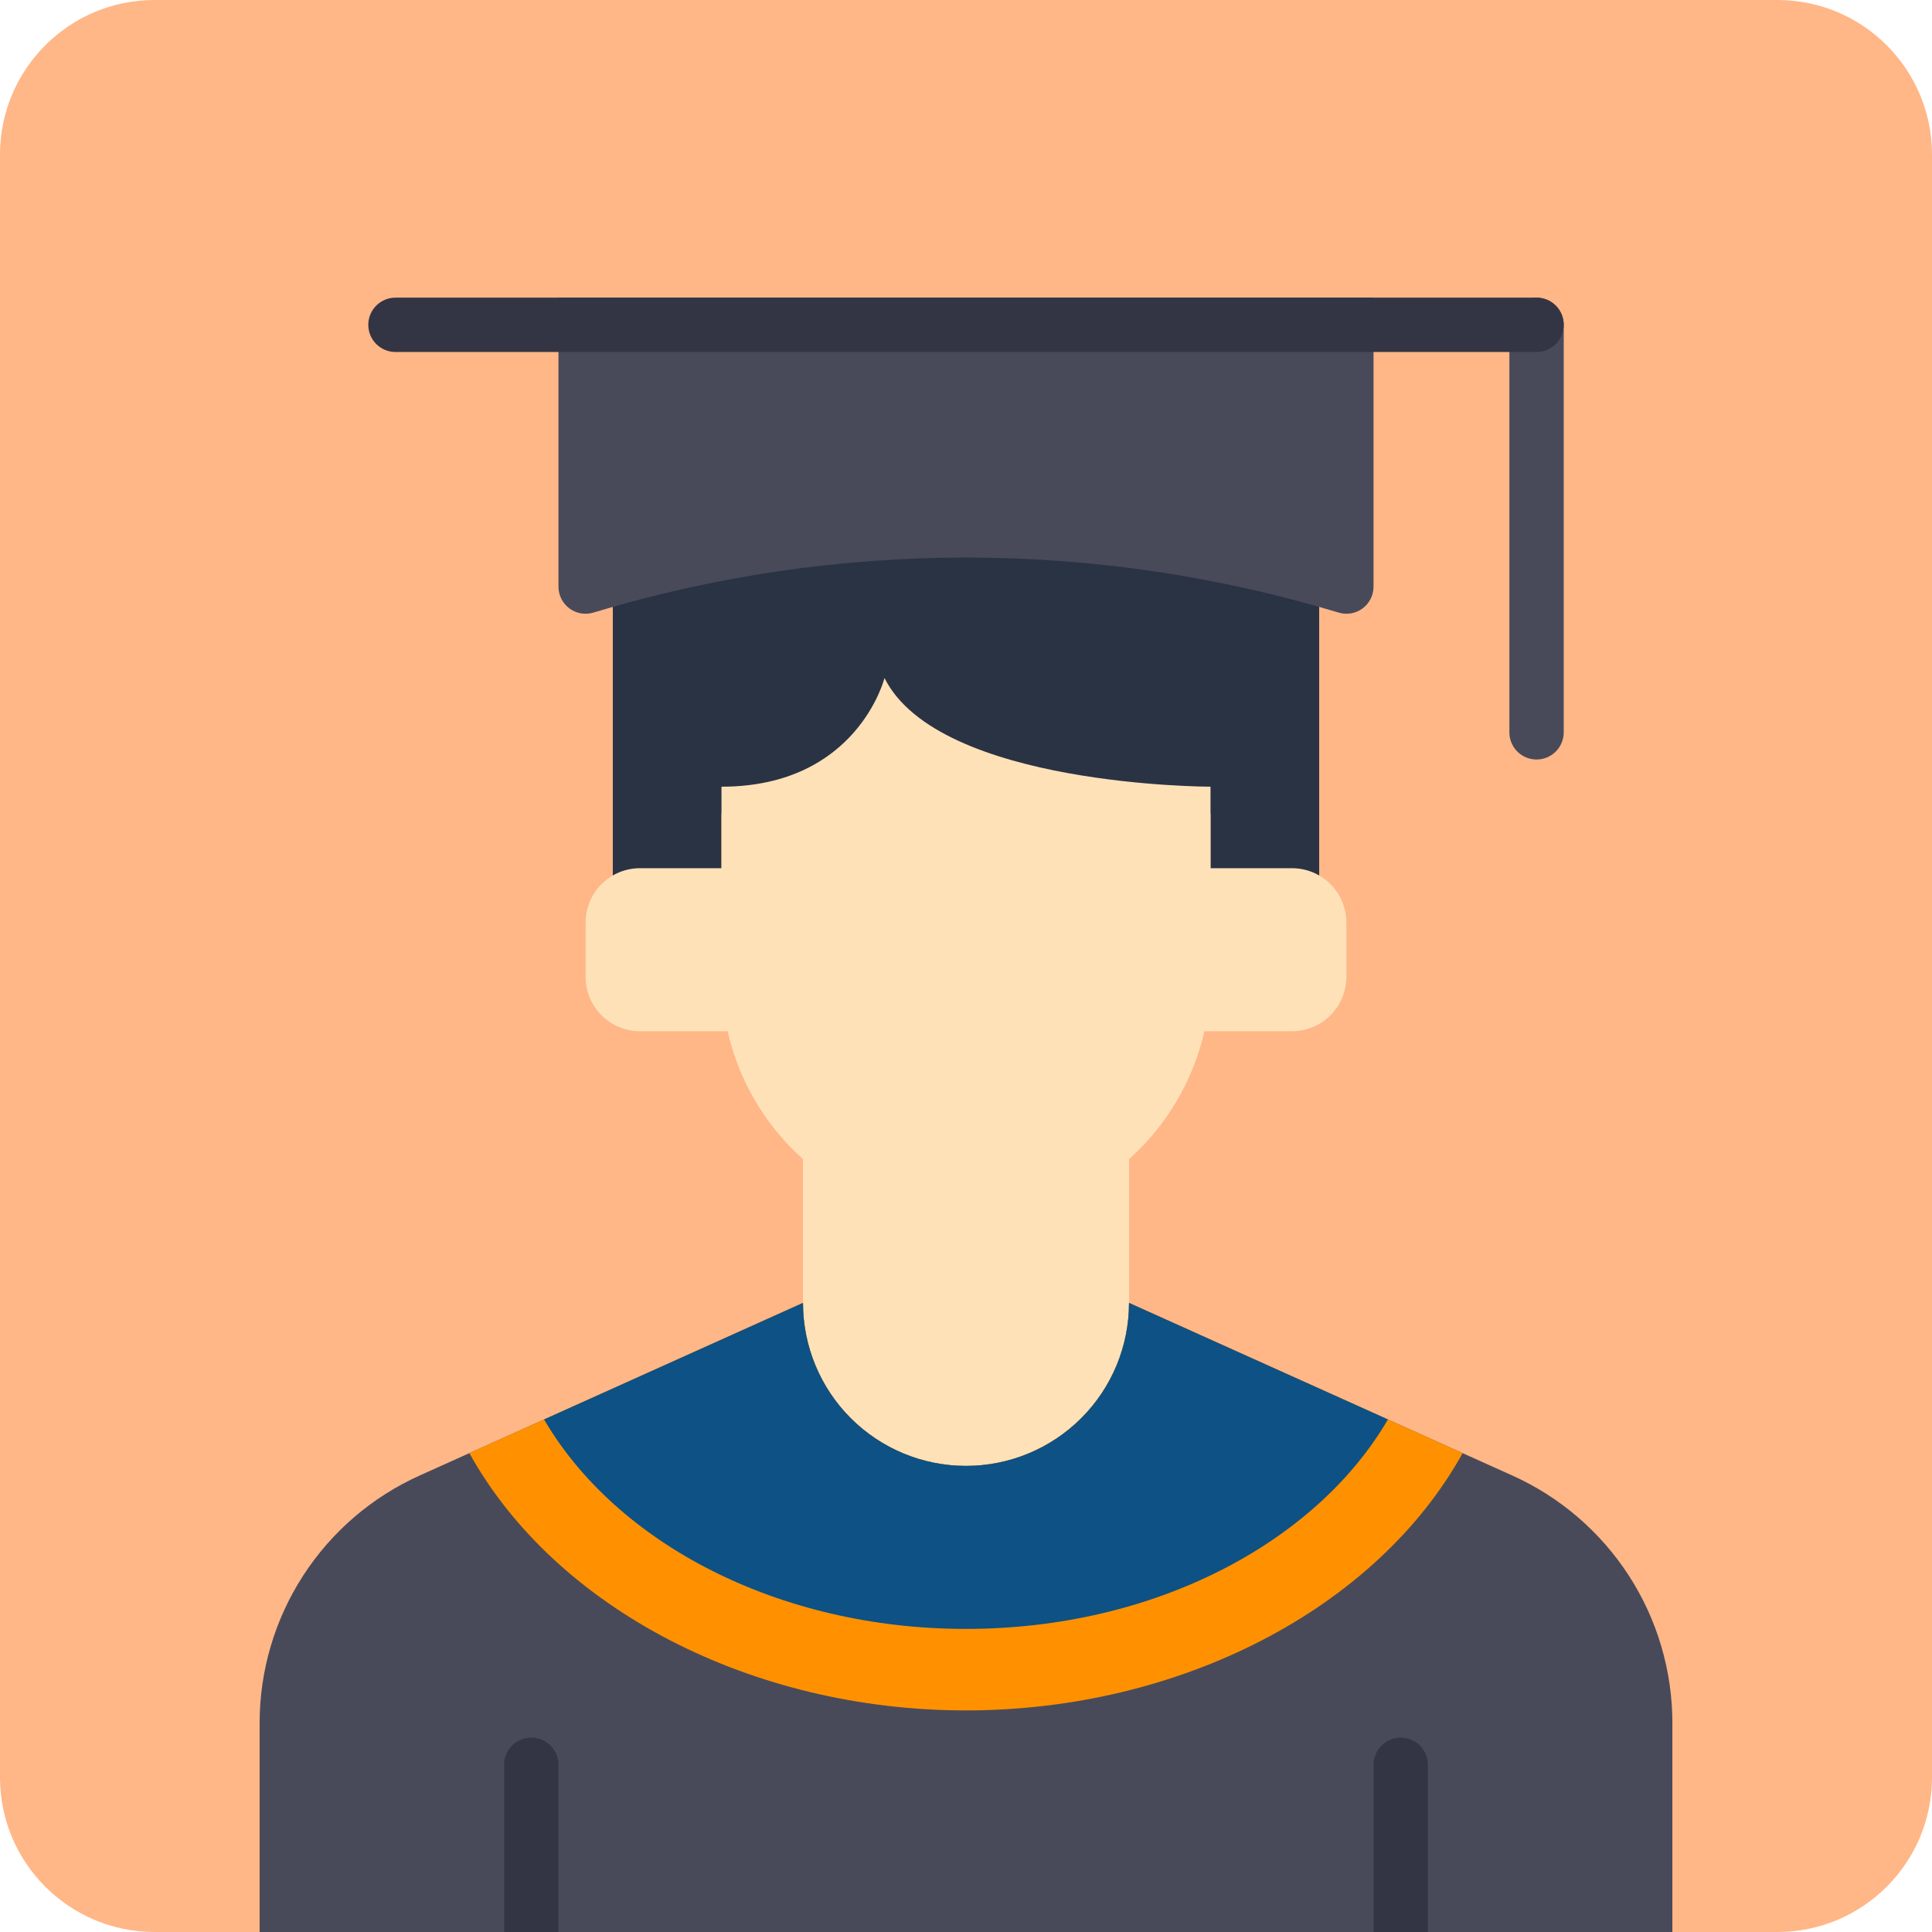
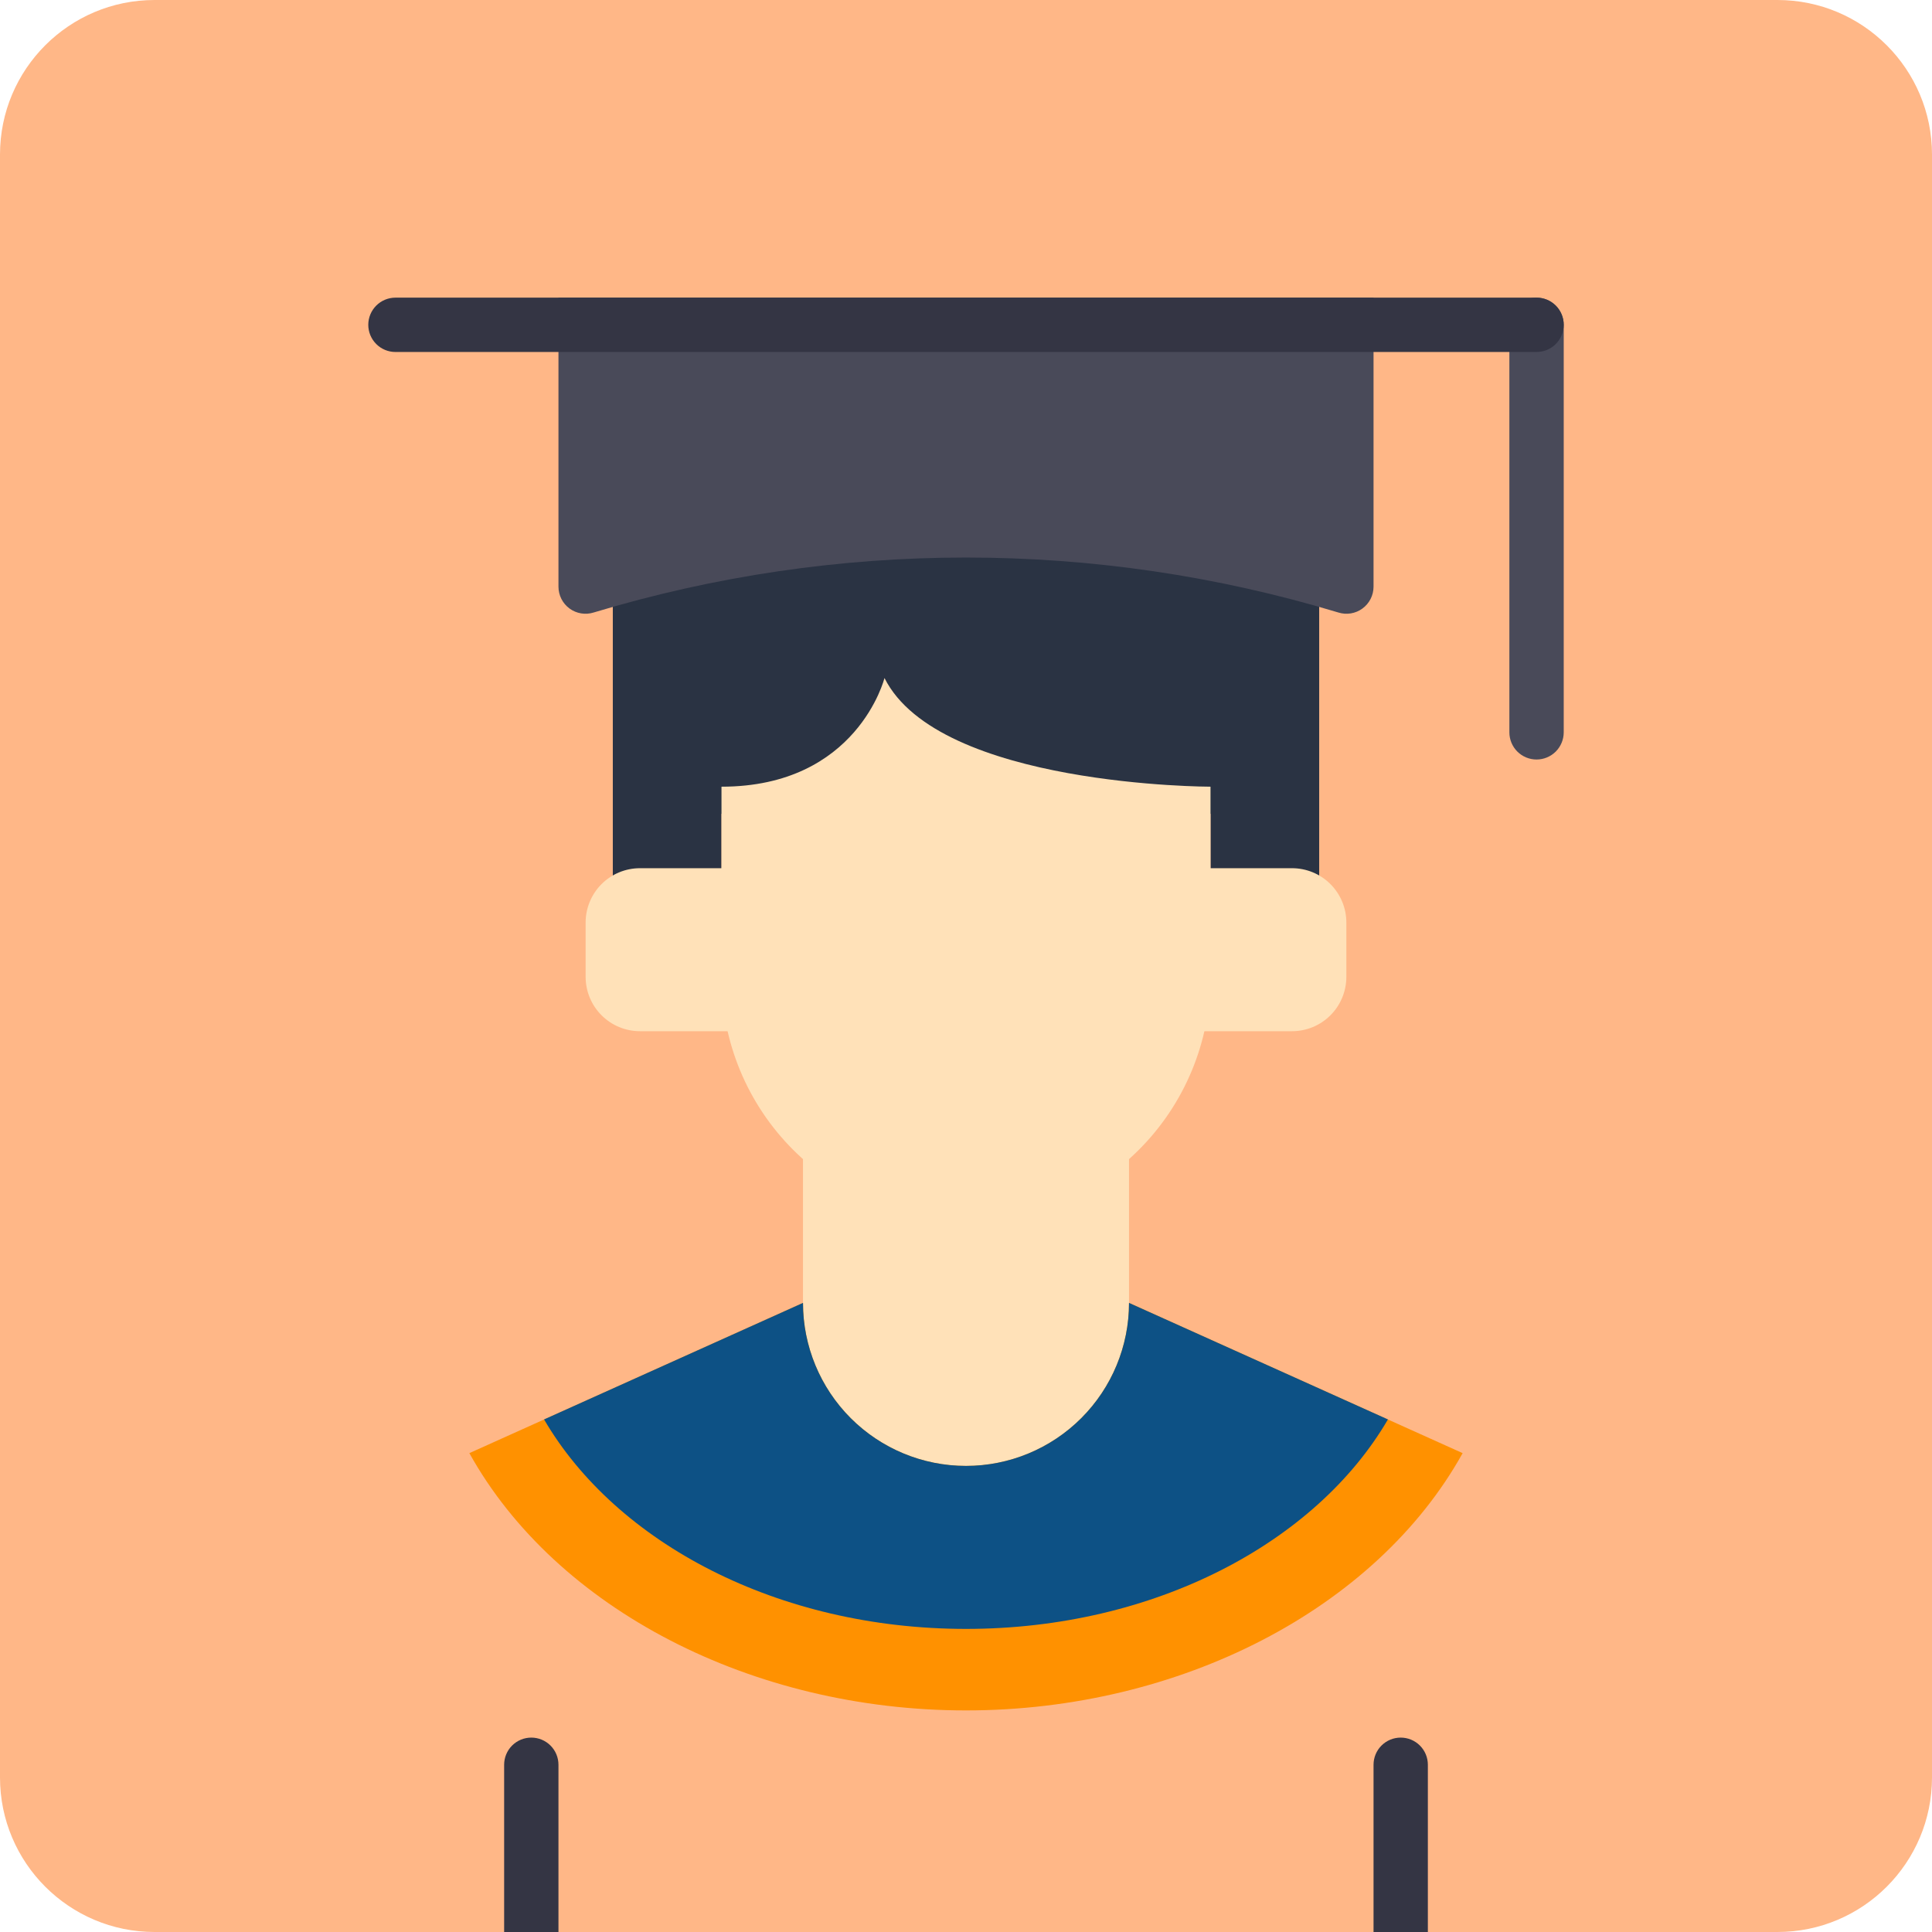
<svg xmlns="http://www.w3.org/2000/svg" width="100" height="100" viewBox="0 0 100 100" fill="none">
  <g clip-path="url(#clip0_2665_15211)">
    <path d="M0 8C0 3.582 3.582 0 8 0H92C96.418 0 100 3.582 100 8V92C100 96.418 96.418 100 92 100H8C3.582 100 0 96.418 0 92V8Z" fill="#FFB787" />
    <path d="M68.281 30.017V46.723C67.854 46.475 67.369 46.344 66.875 46.344H62.656V42.125C62.656 42.125 48.594 42.125 45.781 36.5C45.781 36.5 44.375 42.125 37.344 42.125V46.344H33.125C32.631 46.344 32.146 46.475 31.719 46.723V30.017C43.667 26.6 56.333 26.6 68.281 30.017Z" fill="#2A3343" />
    <path d="M58.438 58.592V68.844C58.438 71.082 57.549 73.228 55.966 74.81C54.384 76.392 52.238 77.281 50 77.281C47.762 77.281 45.616 76.392 44.034 74.81C42.451 73.228 41.562 71.082 41.562 68.844V58.578C43.88 60.658 46.883 61.81 49.997 61.812C53.111 61.815 56.117 60.668 58.438 58.592Z" fill="#FFE1B8" />
-     <path d="M86.562 89.192V101.188C86.562 101.56 86.414 101.918 86.151 102.182C85.887 102.446 85.529 102.594 85.156 102.594H14.844C14.471 102.594 14.113 102.446 13.849 102.182C13.586 101.918 13.438 101.56 13.438 101.188V89.192C13.436 86.482 14.219 83.829 15.691 81.554C17.163 79.278 19.262 77.477 21.734 76.367L41.562 67.438C41.562 69.675 42.451 71.821 44.034 73.404C45.616 74.986 47.762 75.875 50 75.875C52.238 75.875 54.384 74.986 55.966 73.404C57.549 71.821 58.438 69.675 58.438 67.438L78.266 76.367C80.738 77.477 82.837 79.278 84.309 81.554C85.781 83.829 86.564 86.482 86.562 89.192Z" fill="#494A59" />
    <path d="M75.706 75.214C71.221 83.286 61.067 88.531 50 88.531C38.933 88.531 28.78 83.286 24.294 75.214L41.563 67.438C41.563 69.675 42.452 71.821 44.034 73.404C45.616 74.986 47.762 75.875 50 75.875C52.238 75.875 54.384 74.986 55.966 73.404C57.549 71.821 58.438 69.675 58.438 67.438L75.706 75.214Z" fill="#FF9100" />
    <path d="M71.839 73.47C68.113 79.855 59.745 84.312 50 84.312C40.255 84.312 31.888 79.855 28.161 73.47L41.563 67.438C41.563 69.675 42.452 71.821 44.034 73.404C45.616 74.986 47.762 75.875 50 75.875C52.238 75.875 54.384 74.986 55.966 73.404C57.549 71.821 58.438 69.675 58.438 67.438L71.839 73.47Z" fill="#0D5185" />
    <path d="M66.875 44.938H61.25L60.935 53.375H66.875C67.621 53.375 68.336 53.079 68.863 52.551C69.391 52.024 69.687 51.308 69.687 50.562V47.75C69.687 47.004 69.391 46.289 68.863 45.761C68.336 45.234 67.621 44.938 66.875 44.938Z" fill="#FFE1B8" />
    <path d="M73.906 91.344V102.594H71.094V91.344C71.094 90.971 71.242 90.613 71.506 90.349C71.769 90.086 72.127 89.938 72.5 89.938C72.873 89.938 73.231 90.086 73.494 90.349C73.758 90.613 73.906 90.971 73.906 91.344Z" fill="#343544" />
    <path d="M28.906 91.344V102.594H26.094V91.344C26.094 90.971 26.242 90.613 26.506 90.349C26.769 90.086 27.127 89.938 27.5 89.938C27.873 89.938 28.231 90.086 28.494 90.349C28.758 90.613 28.906 90.971 28.906 91.344Z" fill="#343544" />
    <path d="M38.75 44.938H33.125C32.379 44.938 31.664 45.234 31.136 45.761C30.609 46.289 30.312 47.004 30.312 47.75V50.562C30.312 51.308 30.609 52.024 31.136 52.551C31.664 53.079 32.379 53.375 33.125 53.375H39.064L38.75 44.938Z" fill="#FFE1B8" />
    <path d="M45.781 35.094C45.781 35.094 44.375 40.719 37.344 40.719V50.562C37.344 53.919 38.677 57.138 41.051 59.512C43.424 61.885 46.643 63.219 50 63.219C53.357 63.219 56.576 61.885 58.949 59.512C61.323 57.138 62.656 53.919 62.656 50.562V40.719C62.656 40.719 48.594 40.719 45.781 35.094Z" fill="#FFE1B8" />
    <path d="M28.906 15.406V30.371C28.907 30.591 28.959 30.807 29.059 31.003C29.159 31.199 29.303 31.368 29.48 31.498C29.657 31.627 29.863 31.713 30.079 31.749C30.296 31.785 30.518 31.769 30.728 31.703C43.296 27.91 56.704 27.91 69.273 31.703C69.482 31.769 69.704 31.785 69.921 31.749C70.138 31.713 70.343 31.627 70.52 31.497C70.697 31.368 70.841 31.198 70.941 31.003C71.041 30.807 71.093 30.591 71.094 30.371V15.406H28.906Z" fill="#494A59" />
    <path d="M79.531 39.312C79.158 39.312 78.801 39.164 78.537 38.901C78.273 38.637 78.125 38.279 78.125 37.906V16.812C78.125 16.439 78.273 16.082 78.537 15.818C78.801 15.554 79.158 15.406 79.531 15.406C79.904 15.406 80.262 15.554 80.526 15.818C80.789 16.082 80.938 16.439 80.938 16.812V37.906C80.938 38.279 80.789 38.637 80.526 38.901C80.262 39.164 79.904 39.312 79.531 39.312Z" fill="#494A59" />
    <path d="M79.531 18.219H20.469C20.096 18.219 19.738 18.071 19.474 17.807C19.211 17.543 19.062 17.186 19.062 16.812C19.062 16.439 19.211 16.082 19.474 15.818C19.738 15.554 20.096 15.406 20.469 15.406H79.531C79.904 15.406 80.262 15.554 80.526 15.818C80.789 16.082 80.938 16.439 80.938 16.812C80.938 17.186 80.789 17.543 80.526 17.807C80.262 18.071 79.904 18.219 79.531 18.219Z" fill="#343544" />
  </g>
  <defs>
    <clipPath id="clip0_2665_15211">
      <path d="M0 8C0 3.582 3.582 0 8 0H92C96.418 0 100 3.582 100 8V92C100 96.418 96.418 100 92 100H8C3.582 100 0 96.418 0 92V8Z" fill="white" />
    </clipPath>
  </defs>
</svg>